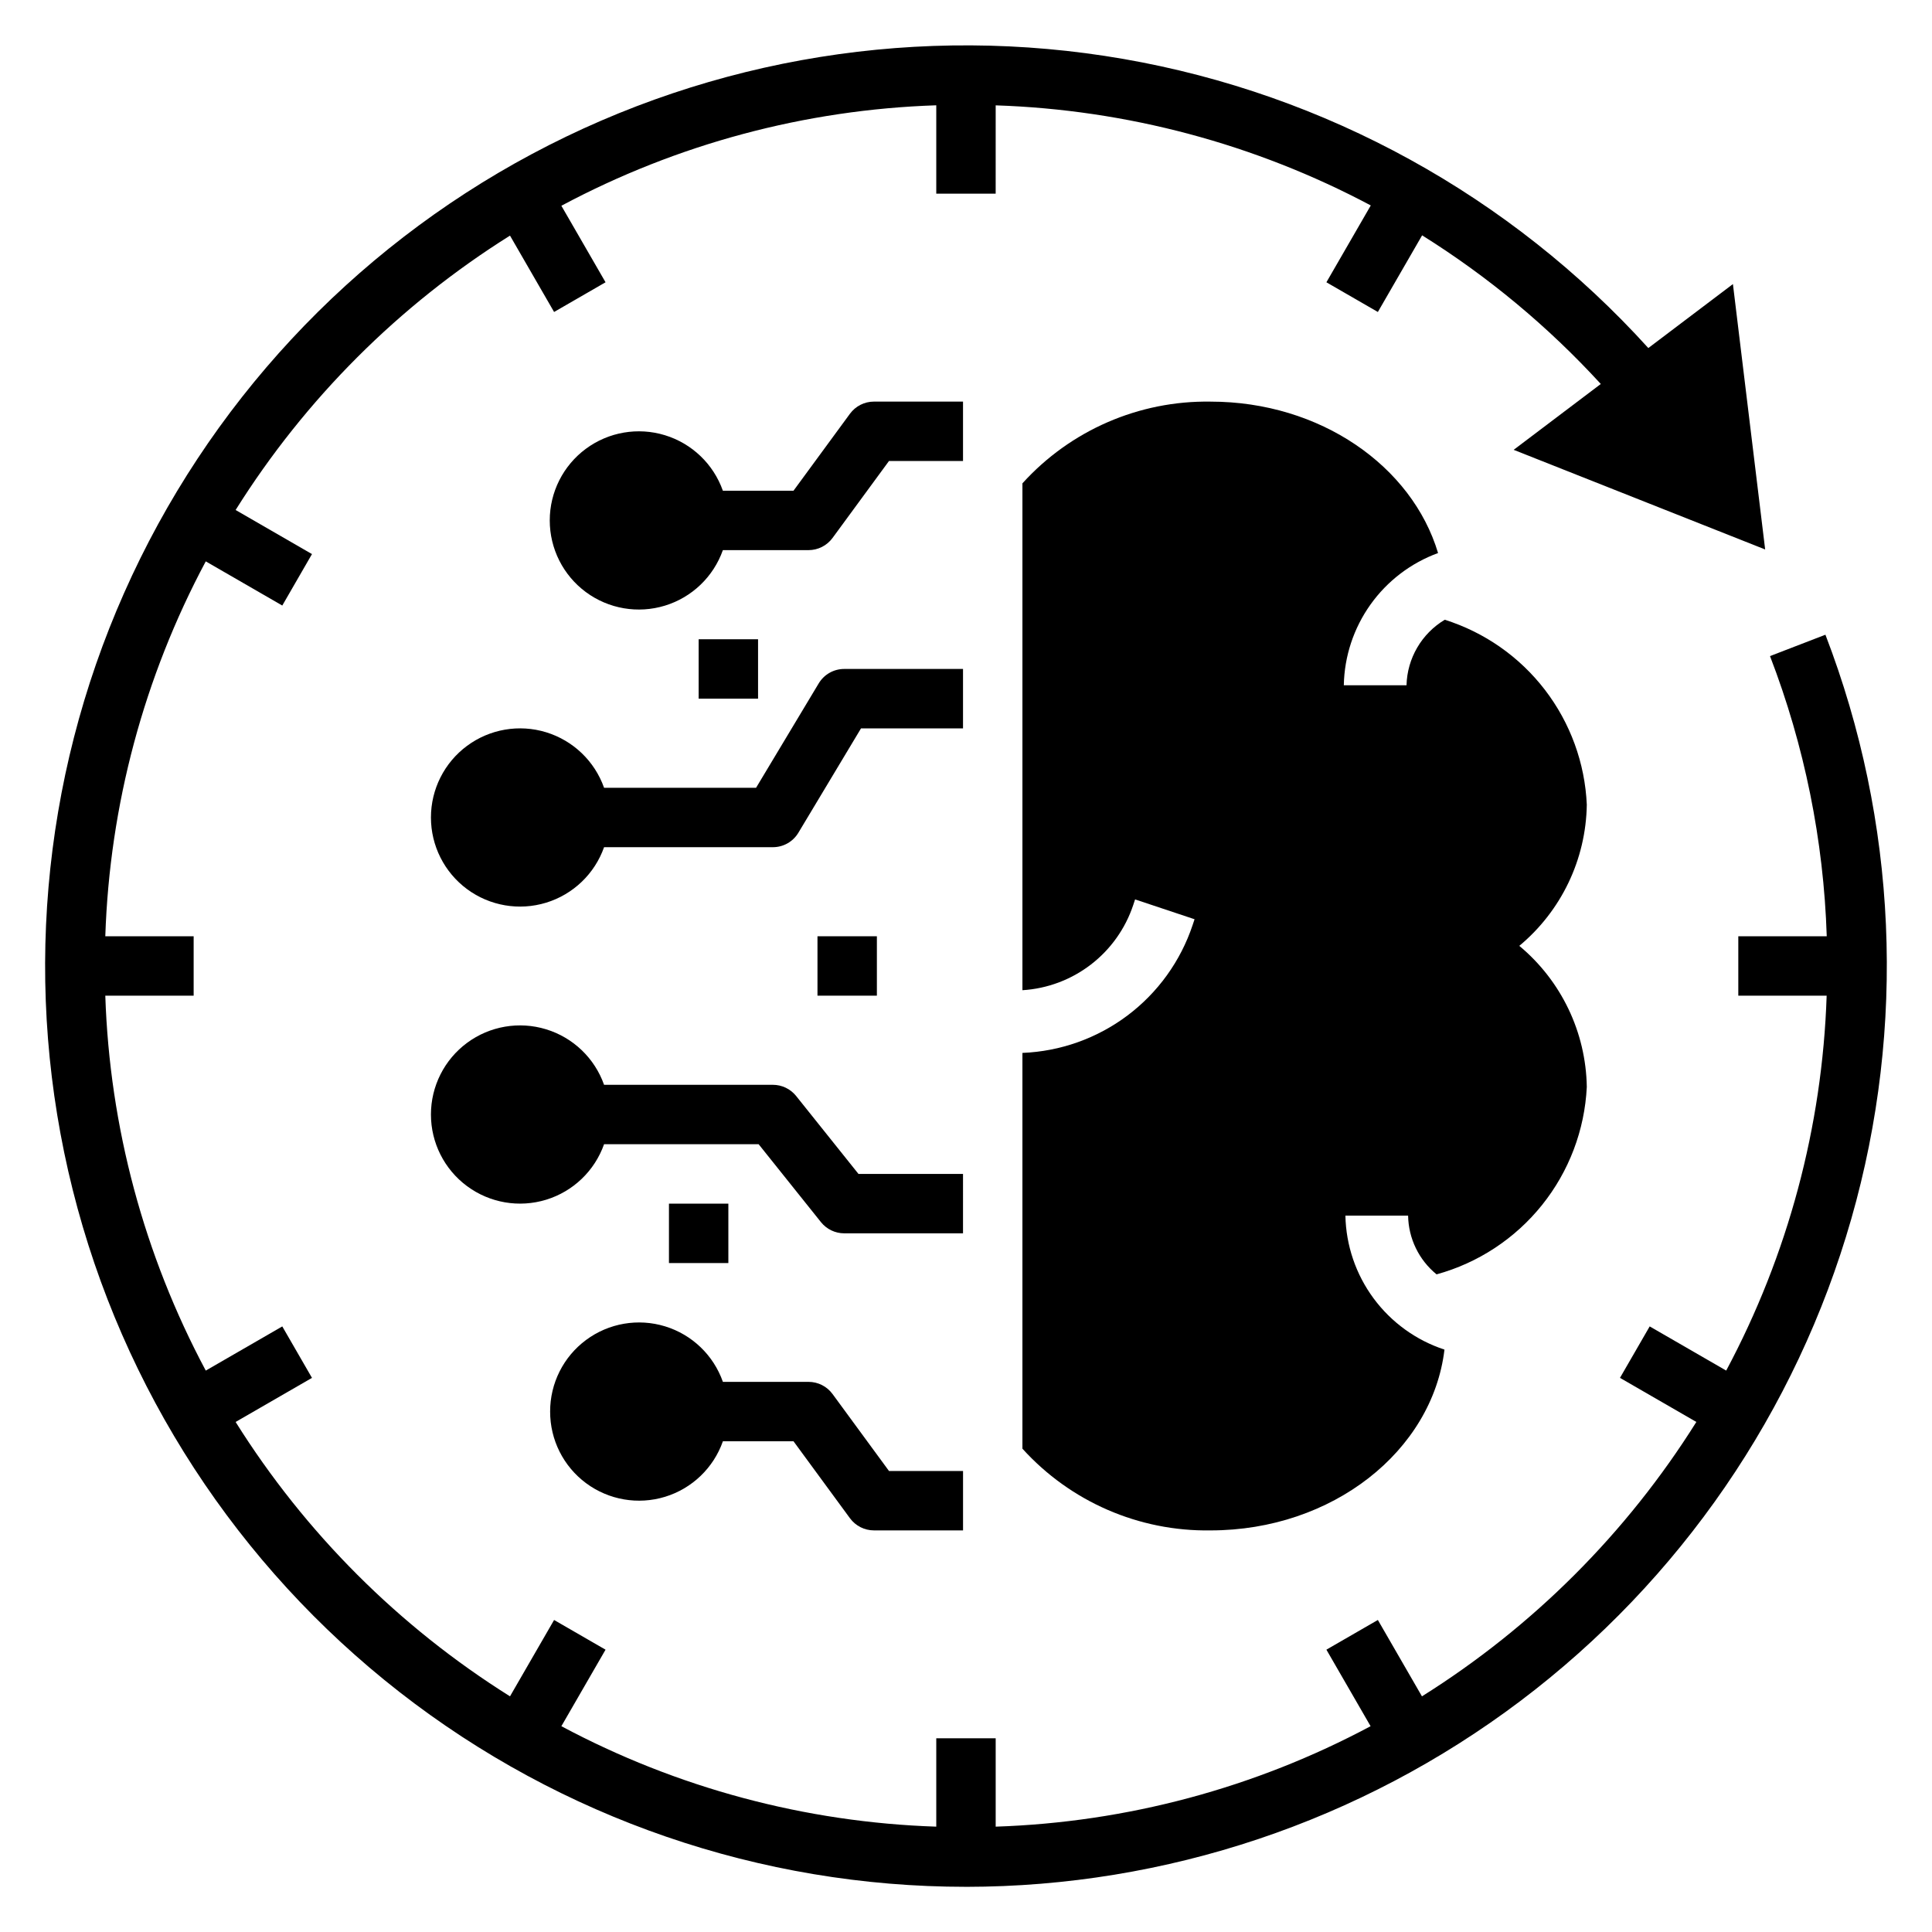
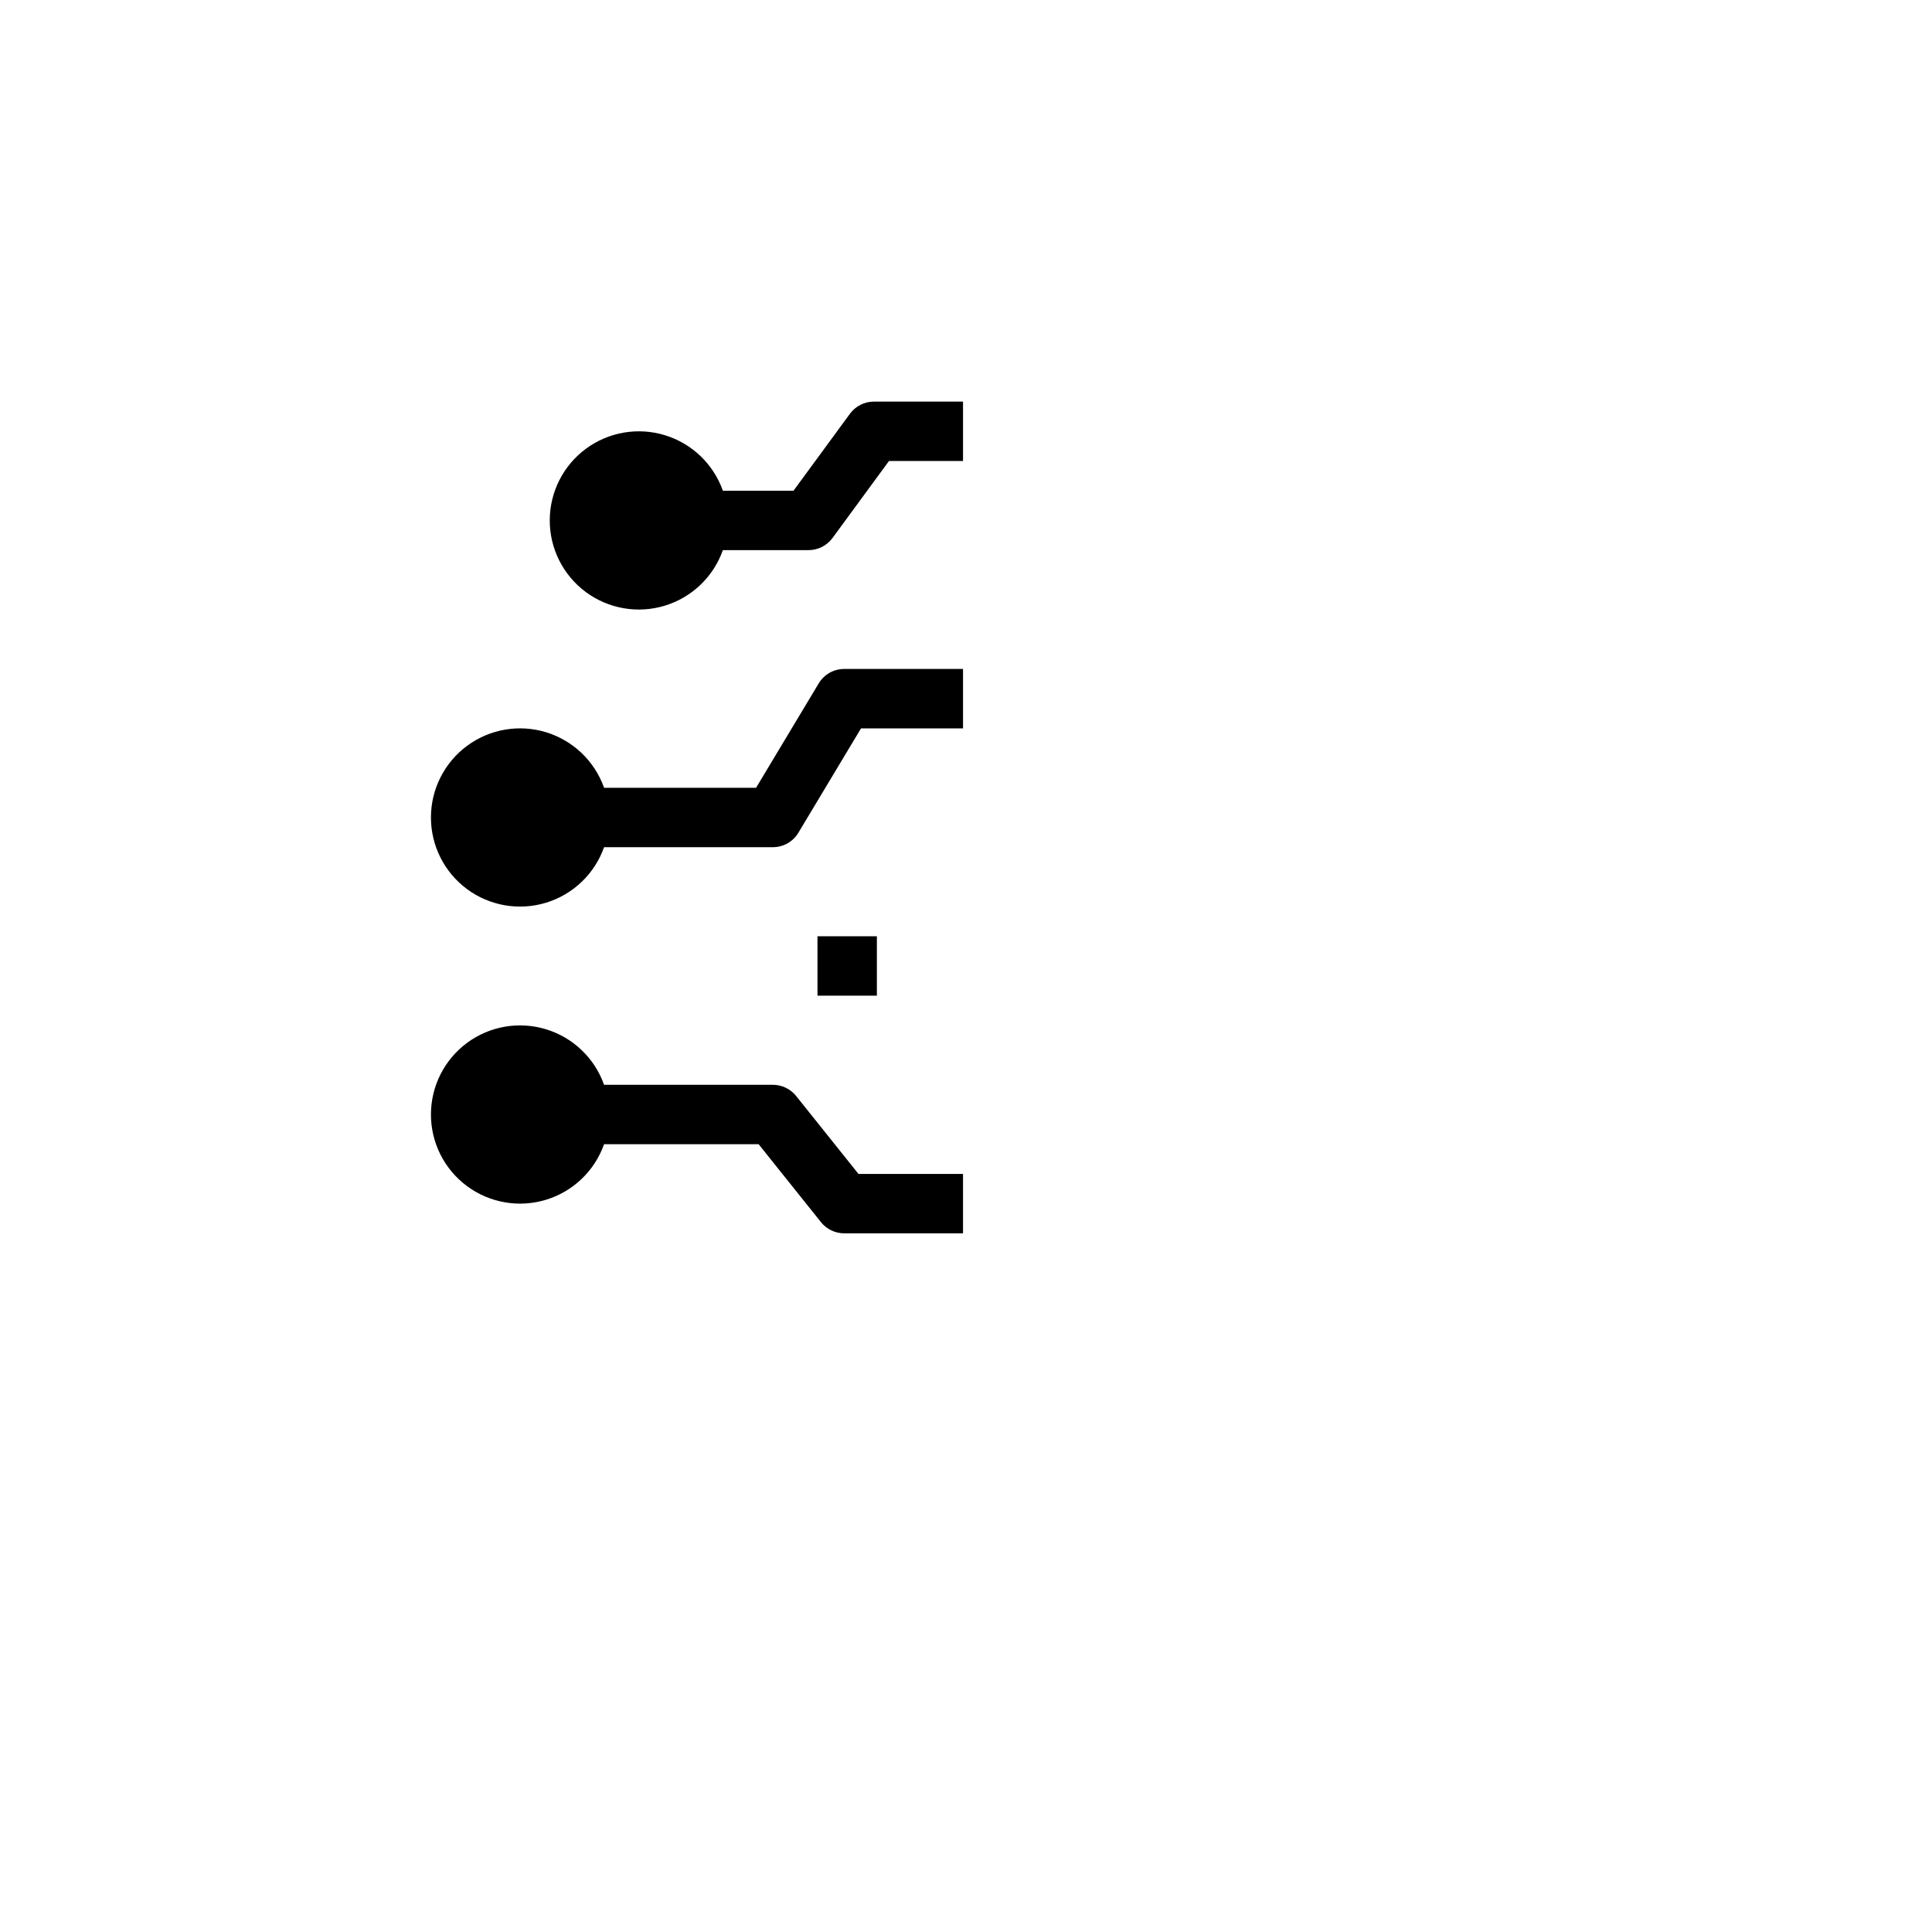
<svg xmlns="http://www.w3.org/2000/svg" fill="#000000" width="800px" height="800px" version="1.1" viewBox="144 144 512 512">
  <g>
    <path d="m399.21 250.43h-23.617c-2.508 0-4.863 1.195-6.348 3.219l-14.961 20.398h-18.715c-2.496-7.062-8.191-12.52-15.352-14.711-7.16-2.191-14.938-0.855-20.957 3.598s-9.57 11.496-9.57 18.984 3.551 14.535 9.57 18.988 13.797 5.785 20.957 3.594 12.855-7.648 15.352-14.711h22.703c2.508 0 4.867-1.195 6.352-3.215l14.961-20.398h19.625z" />
    <path d="m399.21 321.28h-31.488c-2.766 0-5.328 1.449-6.75 3.82l-16.605 27.668h-40.281c-2.496-7.059-8.195-12.516-15.355-14.711-7.16-2.191-14.938-0.855-20.957 3.598-6.019 4.453-9.57 11.496-9.57 18.984s3.551 14.535 9.57 18.988c6.019 4.453 13.797 5.785 20.957 3.594s12.859-7.648 15.355-14.707h44.742c2.762 0 5.324-1.449 6.746-3.82l16.605-27.668h27.031z" />
-     <path d="m289.79 518.08c-0.016 7.484 3.519 14.527 9.531 18.984 6.012 4.453 13.781 5.789 20.934 3.598s12.84-7.652 15.32-14.711h18.711l14.961 20.398 0.004 0.004c1.484 2.019 3.84 3.215 6.348 3.215h23.617v-15.742h-19.625l-14.961-20.398c-1.484-2.023-3.844-3.219-6.352-3.219h-22.703c-2.481-7.059-8.168-12.52-15.32-14.711s-14.922-0.855-20.934 3.602c-6.012 4.453-9.547 11.5-9.531 18.98z" />
    <path d="m399.21 455.1h-27.707l-16.527-20.664c-1.496-1.863-3.758-2.949-6.148-2.949h-44.742c-2.496-7.062-8.195-12.52-15.355-14.711s-14.938-0.859-20.957 3.594c-6.019 4.453-9.57 11.5-9.57 18.988s3.551 14.531 9.57 18.984c6.019 4.453 13.797 5.789 20.957 3.598s12.859-7.652 15.355-14.711h40.961l16.527 20.664c1.496 1.863 3.758 2.949 6.148 2.953h31.488z" />
    <path d="m360.64 392.12h15.742v15.742h-15.742z" />
-     <path d="m321.28 462.98h15.742v15.742h-15.742z" />
-     <path d="m329.15 313.41h15.742v15.742h-15.742z" />
-     <path d="m400 644.03c53.023-0.031 104.59-17.32 146.92-49.254s73.109-76.781 87.691-127.76c14.586-50.98 12.176-105.32-6.856-154.81l-14.684 5.664c9.137 23.734 14.219 48.832 15.035 74.25h-23.438v15.742h23.418l-0.004 0.004c-1.145 34.719-10.254 68.711-26.621 99.352l-20.277-11.707-7.871 13.637 20.238 11.684-0.004 0.004c-18.441 29.414-43.301 54.273-72.715 72.711l-11.684-20.238-13.637 7.871 11.707 20.277v0.004c-30.641 16.367-64.633 25.477-99.352 26.621v-23.414h-15.746v23.418-0.004c-34.719-1.145-68.711-10.254-99.352-26.621l11.707-20.277-13.637-7.871-11.684 20.234c-29.414-18.438-54.273-43.297-72.715-72.711l20.238-11.684-7.871-13.637-20.277 11.707v-0.004c-16.371-30.641-25.48-64.633-26.625-99.352h23.414v-15.746h-23.414c1.145-34.719 10.254-68.711 26.625-99.352l20.277 11.707 7.871-13.637-20.238-11.684c18.441-29.414 43.301-54.273 72.715-72.715l11.684 20.238 13.637-7.871-11.707-20.277c30.641-16.371 64.633-25.48 99.352-26.625v23.414h15.742l0.004-23.398c34.723 1.145 68.723 10.215 99.402 26.523l-11.758 20.363 13.637 7.871 11.727-20.309v-0.004c17.488 10.934 33.418 24.184 47.352 39.391l-23.09 17.453 66.648 26.406-8.543-70.332-22.418 16.949h-0.004c-36.52-40.324-85.469-67.289-139.07-76.605-53.602-9.316-108.78-0.453-156.77 25.18-47.984 25.637-86.027 66.574-108.08 116.31-22.051 49.734-26.852 105.41-13.633 158.18 13.215 52.777 43.691 99.621 86.582 133.09s95.734 51.645 150.14 51.637z" />
-     <path d="m564.52 357.27c-0.488-11.047-4.363-21.676-11.094-30.449-6.734-8.77-16.004-15.258-26.547-18.582-6.133 3.668-9.957 10.223-10.137 17.363h-16.617c0.145-7.676 2.609-15.133 7.066-21.387 4.457-6.254 10.699-11.016 17.91-13.656-6.902-23.059-31.242-40.125-60.293-40.125-18.965-0.297-37.133 7.598-49.855 21.66v134.32c6.578-0.402 12.887-2.762 18.117-6.777 5.227-4.012 9.141-9.496 11.23-15.746l0.512-1.539 15.758 5.258-0.512 1.535c-3.188 9.559-9.215 17.922-17.27 23.977-8.059 6.051-17.77 9.508-27.836 9.91v104.88c12.723 14.062 30.891 21.957 49.855 21.66 32.25 0 58.777-21 61.992-47.914-7.516-2.469-14.078-7.211-18.781-13.574-4.703-6.359-7.312-14.023-7.473-21.93h16.617c0.094 6.047 2.856 11.746 7.543 15.566 11.02-3.031 20.805-9.465 27.953-18.383 7.152-8.918 11.301-19.867 11.859-31.285-0.223-14.473-6.758-28.133-17.887-37.391 11.129-9.258 17.664-22.914 17.887-37.391z" />
  </g>
</svg>